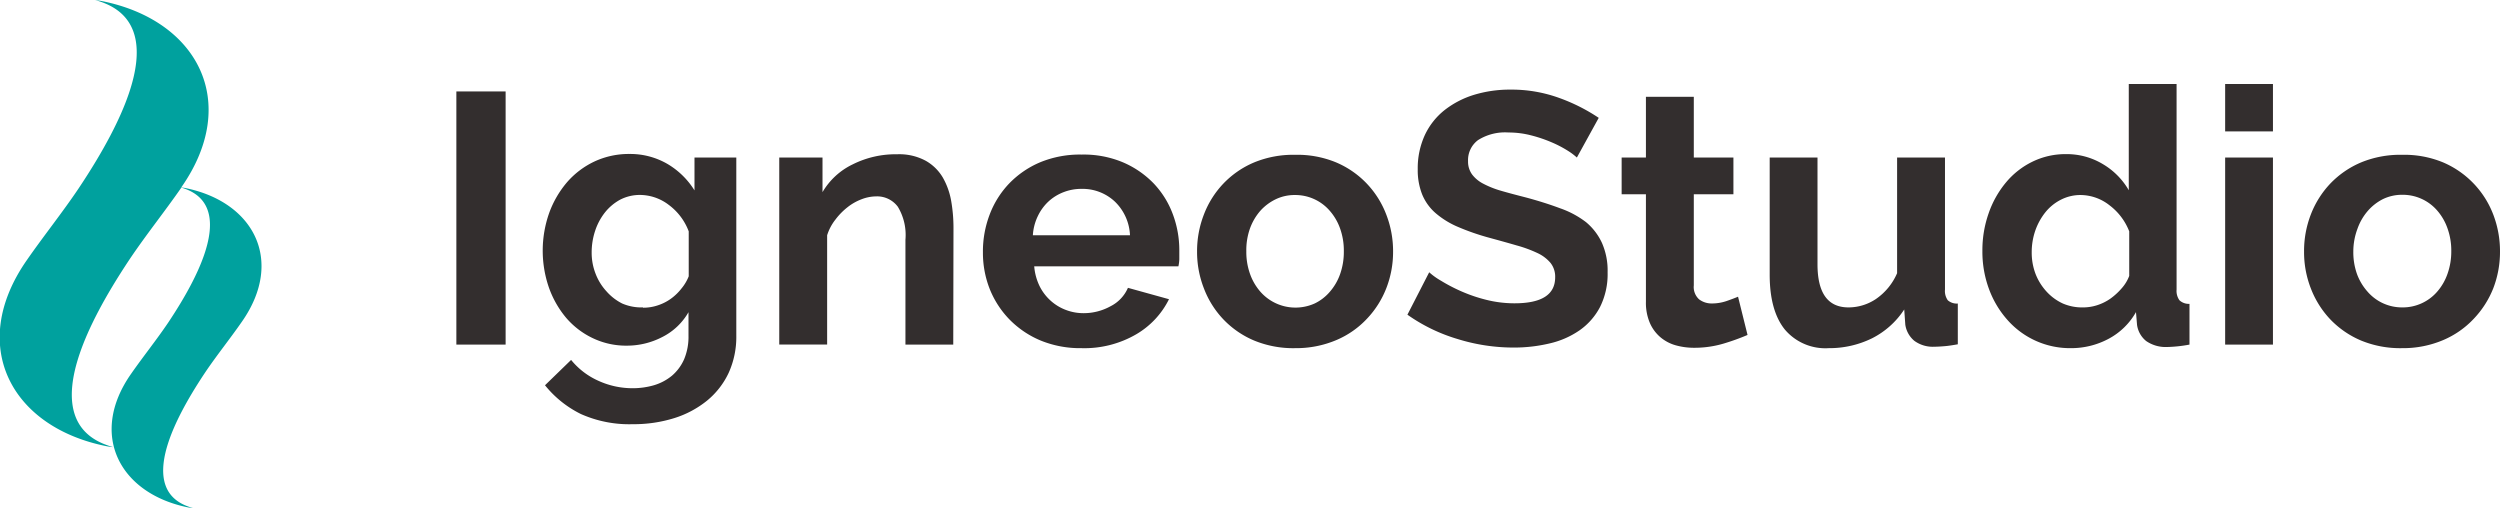
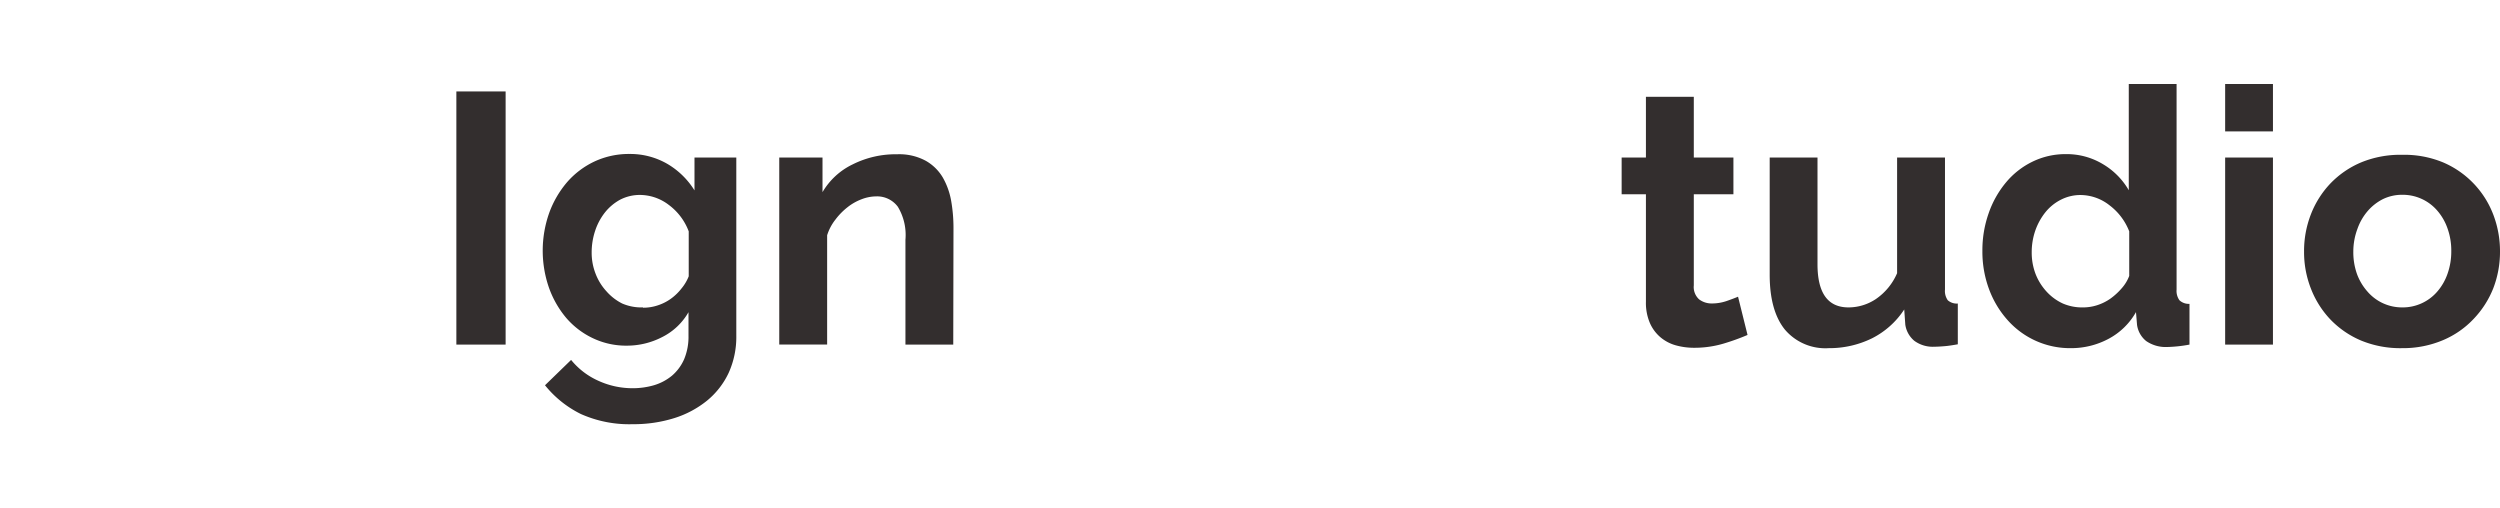
<svg xmlns="http://www.w3.org/2000/svg" viewBox="0 0 329.45 66.96">
  <defs>
    <style>.cls-1{fill:#332e2e;}.cls-2{fill:#00a19e;}</style>
  </defs>
  <g id="Layer_2" data-name="Layer 2">
    <g id="Capa_1" data-name="Capa 1">
      <path class="cls-1" d="M60.14,45.41V12.05h6.49V45.41Z" />
      <path class="cls-1" d="M82.58,45.55a10.16,10.16,0,0,1-4.49-1,10.59,10.59,0,0,1-3.51-2.7,12.87,12.87,0,0,1-2.26-4,14.91,14.91,0,0,1,.05-9.78,13.09,13.09,0,0,1,2.35-4.05,11,11,0,0,1,3.6-2.73,10.72,10.72,0,0,1,4.64-1A9.77,9.77,0,0,1,88,21.63a10.4,10.4,0,0,1,3.52,3.46V20.76h5.51V44.23a11.46,11.46,0,0,1-1,4.89,10.47,10.47,0,0,1-2.85,3.67,13,13,0,0,1-4.33,2.31,17.85,17.85,0,0,1-5.45.8,15.66,15.66,0,0,1-6.85-1.34,14,14,0,0,1-4.73-3.79l3.44-3.34a9.75,9.75,0,0,0,3.55,2.73,10.82,10.82,0,0,0,4.59,1,10,10,0,0,0,2.8-.4,6.72,6.72,0,0,0,2.35-1.25,6.07,6.07,0,0,0,1.6-2.16,7.64,7.64,0,0,0,.58-3.11v-3.1a8.24,8.24,0,0,1-3.43,3.26A10.11,10.11,0,0,1,82.58,45.55Zm2.16-5a6,6,0,0,0,2-.33,6.24,6.24,0,0,0,1.72-.89A6.89,6.89,0,0,0,89.82,38a5.89,5.89,0,0,0,.94-1.59V30.49A7.7,7.7,0,0,0,88.13,27a6.29,6.29,0,0,0-3.76-1.31,5.64,5.64,0,0,0-2.66.63,6.56,6.56,0,0,0-2,1.69,7.86,7.86,0,0,0-1.29,2.43,9,9,0,0,0-.45,2.82,7.56,7.56,0,0,0,.52,2.82,7.19,7.19,0,0,0,1.43,2.31A6.84,6.84,0,0,0,82,40,6.4,6.4,0,0,0,84.74,40.51Z" />
      <path class="cls-1" d="M125.62,45.41h-6.3V31.58a7.2,7.2,0,0,0-1-4.33,3.4,3.4,0,0,0-2.87-1.37,5.42,5.42,0,0,0-1.92.38,6.92,6.92,0,0,0-1.86,1.06,8.68,8.68,0,0,0-1.58,1.62A6.48,6.48,0,0,0,109,31v14.4h-6.31V20.76h5.7v4.56a9.25,9.25,0,0,1,4-3.67,12.63,12.63,0,0,1,5.83-1.32,7.35,7.35,0,0,1,3.76.85,6.07,6.07,0,0,1,2.26,2.21,9.5,9.5,0,0,1,1.11,3.11,20.65,20.65,0,0,1,.3,3.52Z" />
-       <path class="cls-1" d="M142.51,45.88a13.73,13.73,0,0,1-5.36-1,12.44,12.44,0,0,1-4.1-2.76,12.27,12.27,0,0,1-2.61-4,13,13,0,0,1-.91-4.85,13.64,13.64,0,0,1,.89-5A12.12,12.12,0,0,1,133,24.17a12.33,12.33,0,0,1,4.11-2.8,13.74,13.74,0,0,1,5.44-1,13.34,13.34,0,0,1,5.38,1A12.4,12.4,0,0,1,152,24.14a11.83,11.83,0,0,1,2.54,4.05,13.51,13.51,0,0,1,.87,4.8c0,.41,0,.8,0,1.17a5.29,5.29,0,0,1-.12.94h-19a7.31,7.31,0,0,0,.7,2.59,6.39,6.39,0,0,0,1.46,1.93,6.31,6.31,0,0,0,2,1.22,6.5,6.5,0,0,0,2.36.43,7.31,7.31,0,0,0,3.55-.92,4.88,4.88,0,0,0,2.28-2.42l5.41,1.5a11,11,0,0,1-4.35,4.64A13.59,13.59,0,0,1,142.51,45.88ZM148.91,31a6.54,6.54,0,0,0-2-4.44,6.22,6.22,0,0,0-4.4-1.67,6.4,6.4,0,0,0-2.37.44,6.2,6.2,0,0,0-2,1.25,6.36,6.36,0,0,0-1.39,1.93,6.73,6.73,0,0,0-.64,2.49Z" />
-       <path class="cls-1" d="M170.69,45.88a13.52,13.52,0,0,1-5.41-1,12.06,12.06,0,0,1-4.07-2.8A12.21,12.21,0,0,1,158.65,38a13.16,13.16,0,0,1-.9-4.84,13.31,13.31,0,0,1,.9-4.89,12.21,12.21,0,0,1,2.56-4.07,12.06,12.06,0,0,1,4.07-2.8,13.52,13.52,0,0,1,5.41-1,13.34,13.34,0,0,1,5.38,1,12.08,12.08,0,0,1,4.05,2.8,12.21,12.21,0,0,1,2.56,4.07,13.31,13.31,0,0,1,.9,4.89,13.16,13.16,0,0,1-.9,4.84A12.32,12.32,0,0,1,180.14,42a11.84,11.84,0,0,1-4,2.8A13.56,13.56,0,0,1,170.69,45.88Zm-6.45-12.75a8.6,8.6,0,0,0,.5,3,7.21,7.21,0,0,0,1.36,2.32A6.16,6.16,0,0,0,173.23,40a6.09,6.09,0,0,0,2-1.53,7.17,7.17,0,0,0,1.37-2.35,8.76,8.76,0,0,0,.49-3,8.63,8.63,0,0,0-.49-3,7.17,7.17,0,0,0-1.37-2.35,6,6,0,0,0-4.58-2.07,5.72,5.72,0,0,0-2.54.56,6.5,6.5,0,0,0-2.05,1.55,7.3,7.3,0,0,0-1.36,2.36A8.55,8.55,0,0,0,164.24,33.13Z" />
-       <path class="cls-1" d="M207.8,20.76a8.23,8.23,0,0,0-1.2-.9,15.12,15.12,0,0,0-2.11-1.1,18.32,18.32,0,0,0-2.71-.92,11.84,11.84,0,0,0-3-.38,6.64,6.64,0,0,0-4,1,3.28,3.28,0,0,0-1.32,2.78A2.87,2.87,0,0,0,194,23a4.31,4.31,0,0,0,1.43,1.19,12.24,12.24,0,0,0,2.38.95c.95.28,2.06.57,3.31.89,1.63.44,3.12.91,4.45,1.41A12.19,12.19,0,0,1,209,29.27,7.81,7.81,0,0,1,211.1,32a9,9,0,0,1,.75,3.88,9.68,9.68,0,0,1-1,4.58,8.6,8.6,0,0,1-2.71,3.08,11.42,11.42,0,0,1-3.95,1.72,20.1,20.1,0,0,1-4.7.54,24.85,24.85,0,0,1-7.43-1.13,22.55,22.55,0,0,1-6.59-3.2l2.87-5.59a8.78,8.78,0,0,0,1.53,1.1,22.19,22.19,0,0,0,2.61,1.37,20.4,20.4,0,0,0,3.34,1.15,15.25,15.25,0,0,0,3.76.47c3.58,0,5.36-1.14,5.36-3.43a2.9,2.9,0,0,0-.61-1.89,5,5,0,0,0-1.74-1.31,16.68,16.68,0,0,0-2.73-1c-1.06-.31-2.25-.64-3.57-1a31.14,31.14,0,0,1-4.16-1.44,11.24,11.24,0,0,1-2.94-1.81,6.56,6.56,0,0,1-1.77-2.45,8.67,8.67,0,0,1-.59-3.34,10.45,10.45,0,0,1,.94-4.51,9.13,9.13,0,0,1,2.62-3.3,12,12,0,0,1,3.88-2,16.13,16.13,0,0,1,4.75-.68,18.39,18.39,0,0,1,6.49,1.11,23.79,23.79,0,0,1,5.17,2.61Z" />
      <path class="cls-1" d="M230.29,44.14a29.82,29.82,0,0,1-3.13,1.13,13.48,13.48,0,0,1-3.88.56,8.94,8.94,0,0,1-2.47-.33,5.36,5.36,0,0,1-2-1.06,5.16,5.16,0,0,1-1.39-1.88,6.73,6.73,0,0,1-.52-2.8V25.6h-3.2V20.76h3.2v-8h6.31v8h5.22V25.6h-5.22v12a2.19,2.19,0,0,0,.7,1.85,2.72,2.72,0,0,0,1.7.54,6,6,0,0,0,1.92-.32c.63-.22,1.13-.41,1.51-.57Z" />
      <path class="cls-1" d="M241,45.88a7,7,0,0,1-5.79-2.45c-1.31-1.63-2-4-2-7.24V20.76h6.3V34.82c0,3.8,1.36,5.69,4.09,5.69a6.5,6.5,0,0,0,3.6-1.1A7.91,7.91,0,0,0,250,36V20.76h6.31v17.4a2.11,2.11,0,0,0,.37,1.41A1.79,1.79,0,0,0,258,40v5.37c-.66.12-1.24.21-1.74.25s-.94.07-1.32.07a4.11,4.11,0,0,1-2.66-.77,3.4,3.4,0,0,1-1.2-2.14l-.14-2a10.94,10.94,0,0,1-4.26,3.81A12.74,12.74,0,0,1,241,45.88Z" />
      <path class="cls-1" d="M272.91,45.88a11,11,0,0,1-8.37-3.72,12.7,12.7,0,0,1-2.43-4.07,14.18,14.18,0,0,1-.87-5,14.66,14.66,0,0,1,.83-5,12.93,12.93,0,0,1,2.28-4.05,10.5,10.5,0,0,1,3.48-2.73,9.92,9.92,0,0,1,4.42-1,9.24,9.24,0,0,1,4.87,1.32,9.52,9.52,0,0,1,3.41,3.44v-14h6.3V38.16a2.11,2.11,0,0,0,.38,1.41,1.79,1.79,0,0,0,1.32.47v5.37a18.07,18.07,0,0,1-3,.32,4.52,4.52,0,0,1-2.71-.79,3.33,3.33,0,0,1-1.2-2.12l-.14-1.69a9,9,0,0,1-3.67,3.55A10.46,10.46,0,0,1,272.91,45.88Zm1.65-5.37a6,6,0,0,0,1.83-.3,6.45,6.45,0,0,0,1.74-.87A8.67,8.67,0,0,0,279.59,38a5.25,5.25,0,0,0,1-1.64V30.49A7.85,7.85,0,0,0,278,27.06a6.21,6.21,0,0,0-3.79-1.36,5.63,5.63,0,0,0-2.61.61A6.24,6.24,0,0,0,269.52,28a8.19,8.19,0,0,0-1.32,2.42,8.68,8.68,0,0,0-.46,2.82,7.87,7.87,0,0,0,.51,2.87,7.39,7.39,0,0,0,1.44,2.31A6.69,6.69,0,0,0,271.85,40,6.42,6.42,0,0,0,274.56,40.51Z" />
      <path class="cls-1" d="M293.23,17.32V11.07h6.3v6.25Zm0,28.09V20.76h6.3V45.41Z" />
      <path class="cls-1" d="M316.56,45.88a13.56,13.56,0,0,1-5.41-1,12.16,12.16,0,0,1-4.07-2.8A12.37,12.37,0,0,1,304.52,38a13.16,13.16,0,0,1-.89-4.84,13.31,13.31,0,0,1,.89-4.89,12.37,12.37,0,0,1,2.56-4.07,12.16,12.16,0,0,1,4.07-2.8,13.56,13.56,0,0,1,5.41-1,13.36,13.36,0,0,1,5.39,1,12.2,12.2,0,0,1,6.61,6.87,13.51,13.51,0,0,1,.89,4.89,13.36,13.36,0,0,1-.89,4.84A12.49,12.49,0,0,1,326,42a11.88,11.88,0,0,1-4,2.8A13.52,13.52,0,0,1,316.56,45.88Zm-6.44-12.75a8.6,8.6,0,0,0,.49,3A7.23,7.23,0,0,0,312,38.44a6,6,0,0,0,4.58,2.07,6,6,0,0,0,4.59-2.07,7.15,7.15,0,0,0,1.36-2.35,8.76,8.76,0,0,0,.5-3,8.63,8.63,0,0,0-.5-3,7.15,7.15,0,0,0-1.36-2.35,6,6,0,0,0-4.59-2.07,5.76,5.76,0,0,0-2.54.56,6.58,6.58,0,0,0-2,1.55,7.32,7.32,0,0,0-1.37,2.36A8.55,8.55,0,0,0,310.12,33.13Z" />
-       <path class="cls-2" d="M24.36,24.77a3.11,3.11,0,0,0-.44-.06.13.13,0,0,1,0-.06c7.82-11.22,2.11-22-10.51-24.51-.29-.06-.59-.09-.88-.14,3.3.94,11.56,4.25-2.17,24.83-2.15,3.2-4.64,6.3-6.83,9.46-7.82,11.21-2.11,22,10.51,24.51.29.06.6.09.9.13C11.69,58,3.37,54.72,17.12,34.11c2.14-3.18,4.6-6.25,6.78-9.39,2.46.75,7.9,3.33-1.72,17.77-1.55,2.3-3.33,4.51-4.91,6.78-5.61,8-1.51,15.79,7.54,17.6l.65.09c-2.36-.67-8.33-3,1.53-17.81,1.55-2.31,3.34-4.52,4.91-6.79C37.51,34.31,33.42,26.57,24.36,24.77Z" />
    </g>
  </g>
</svg>